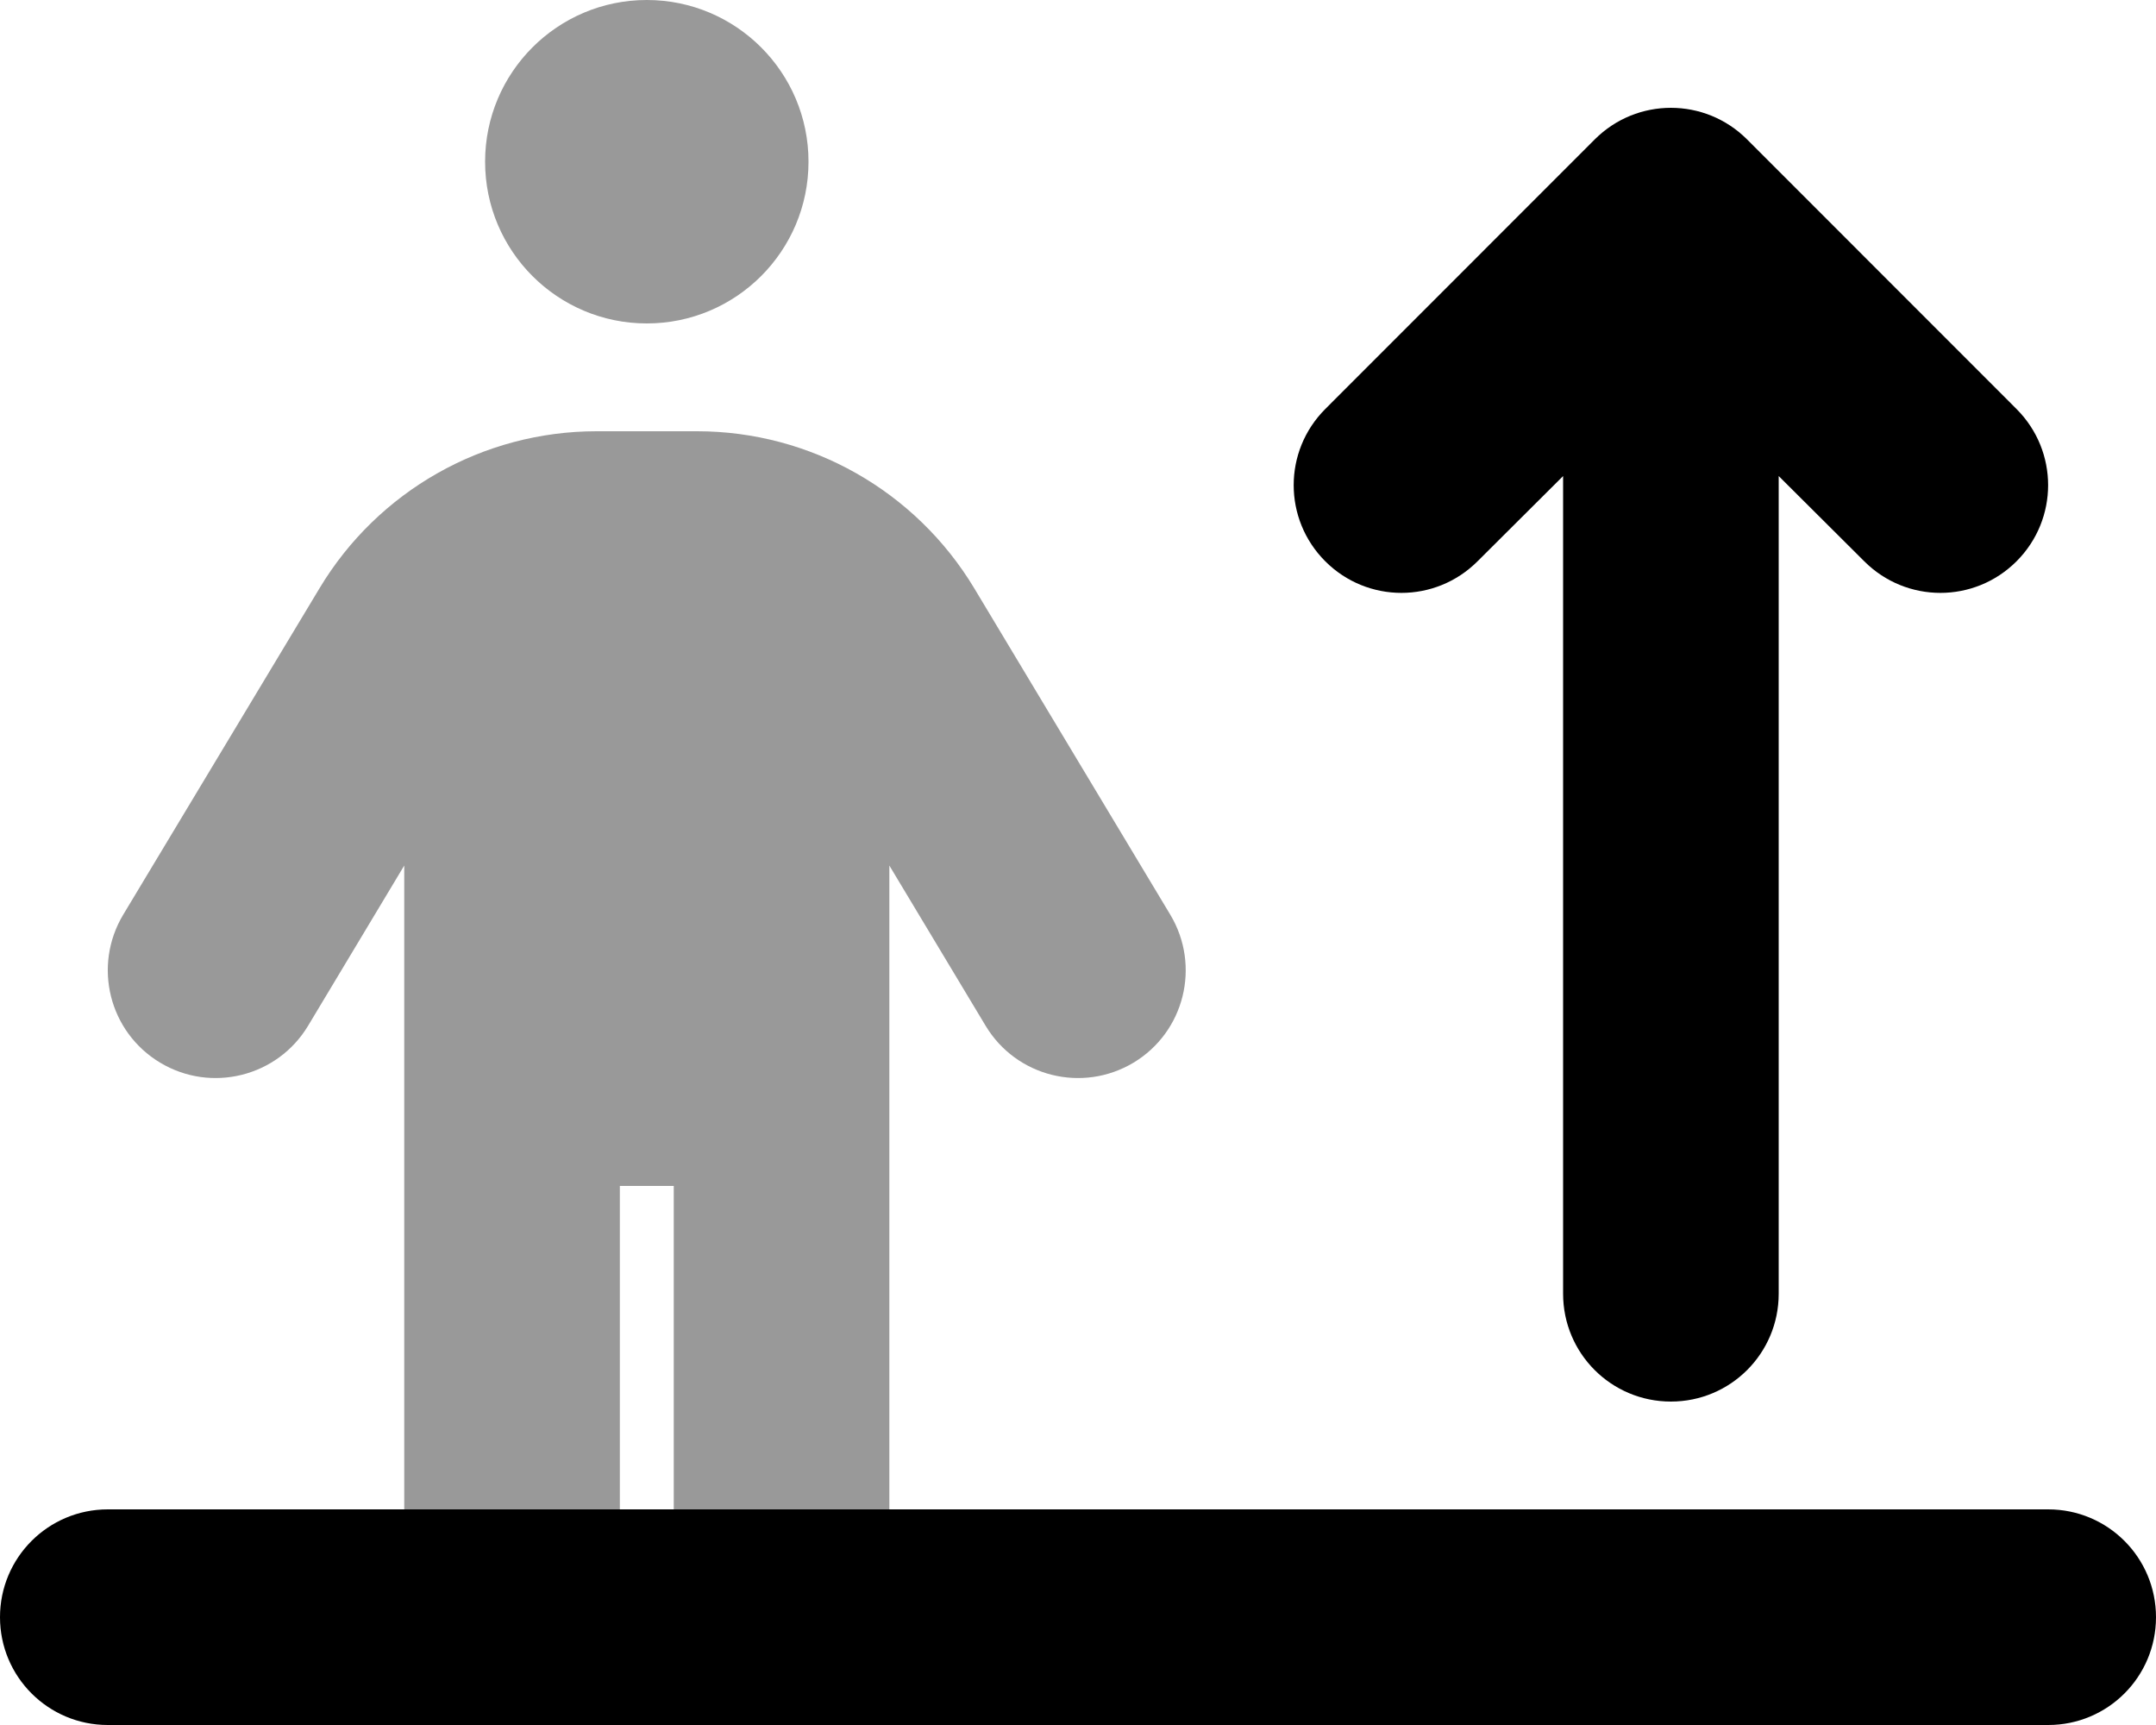
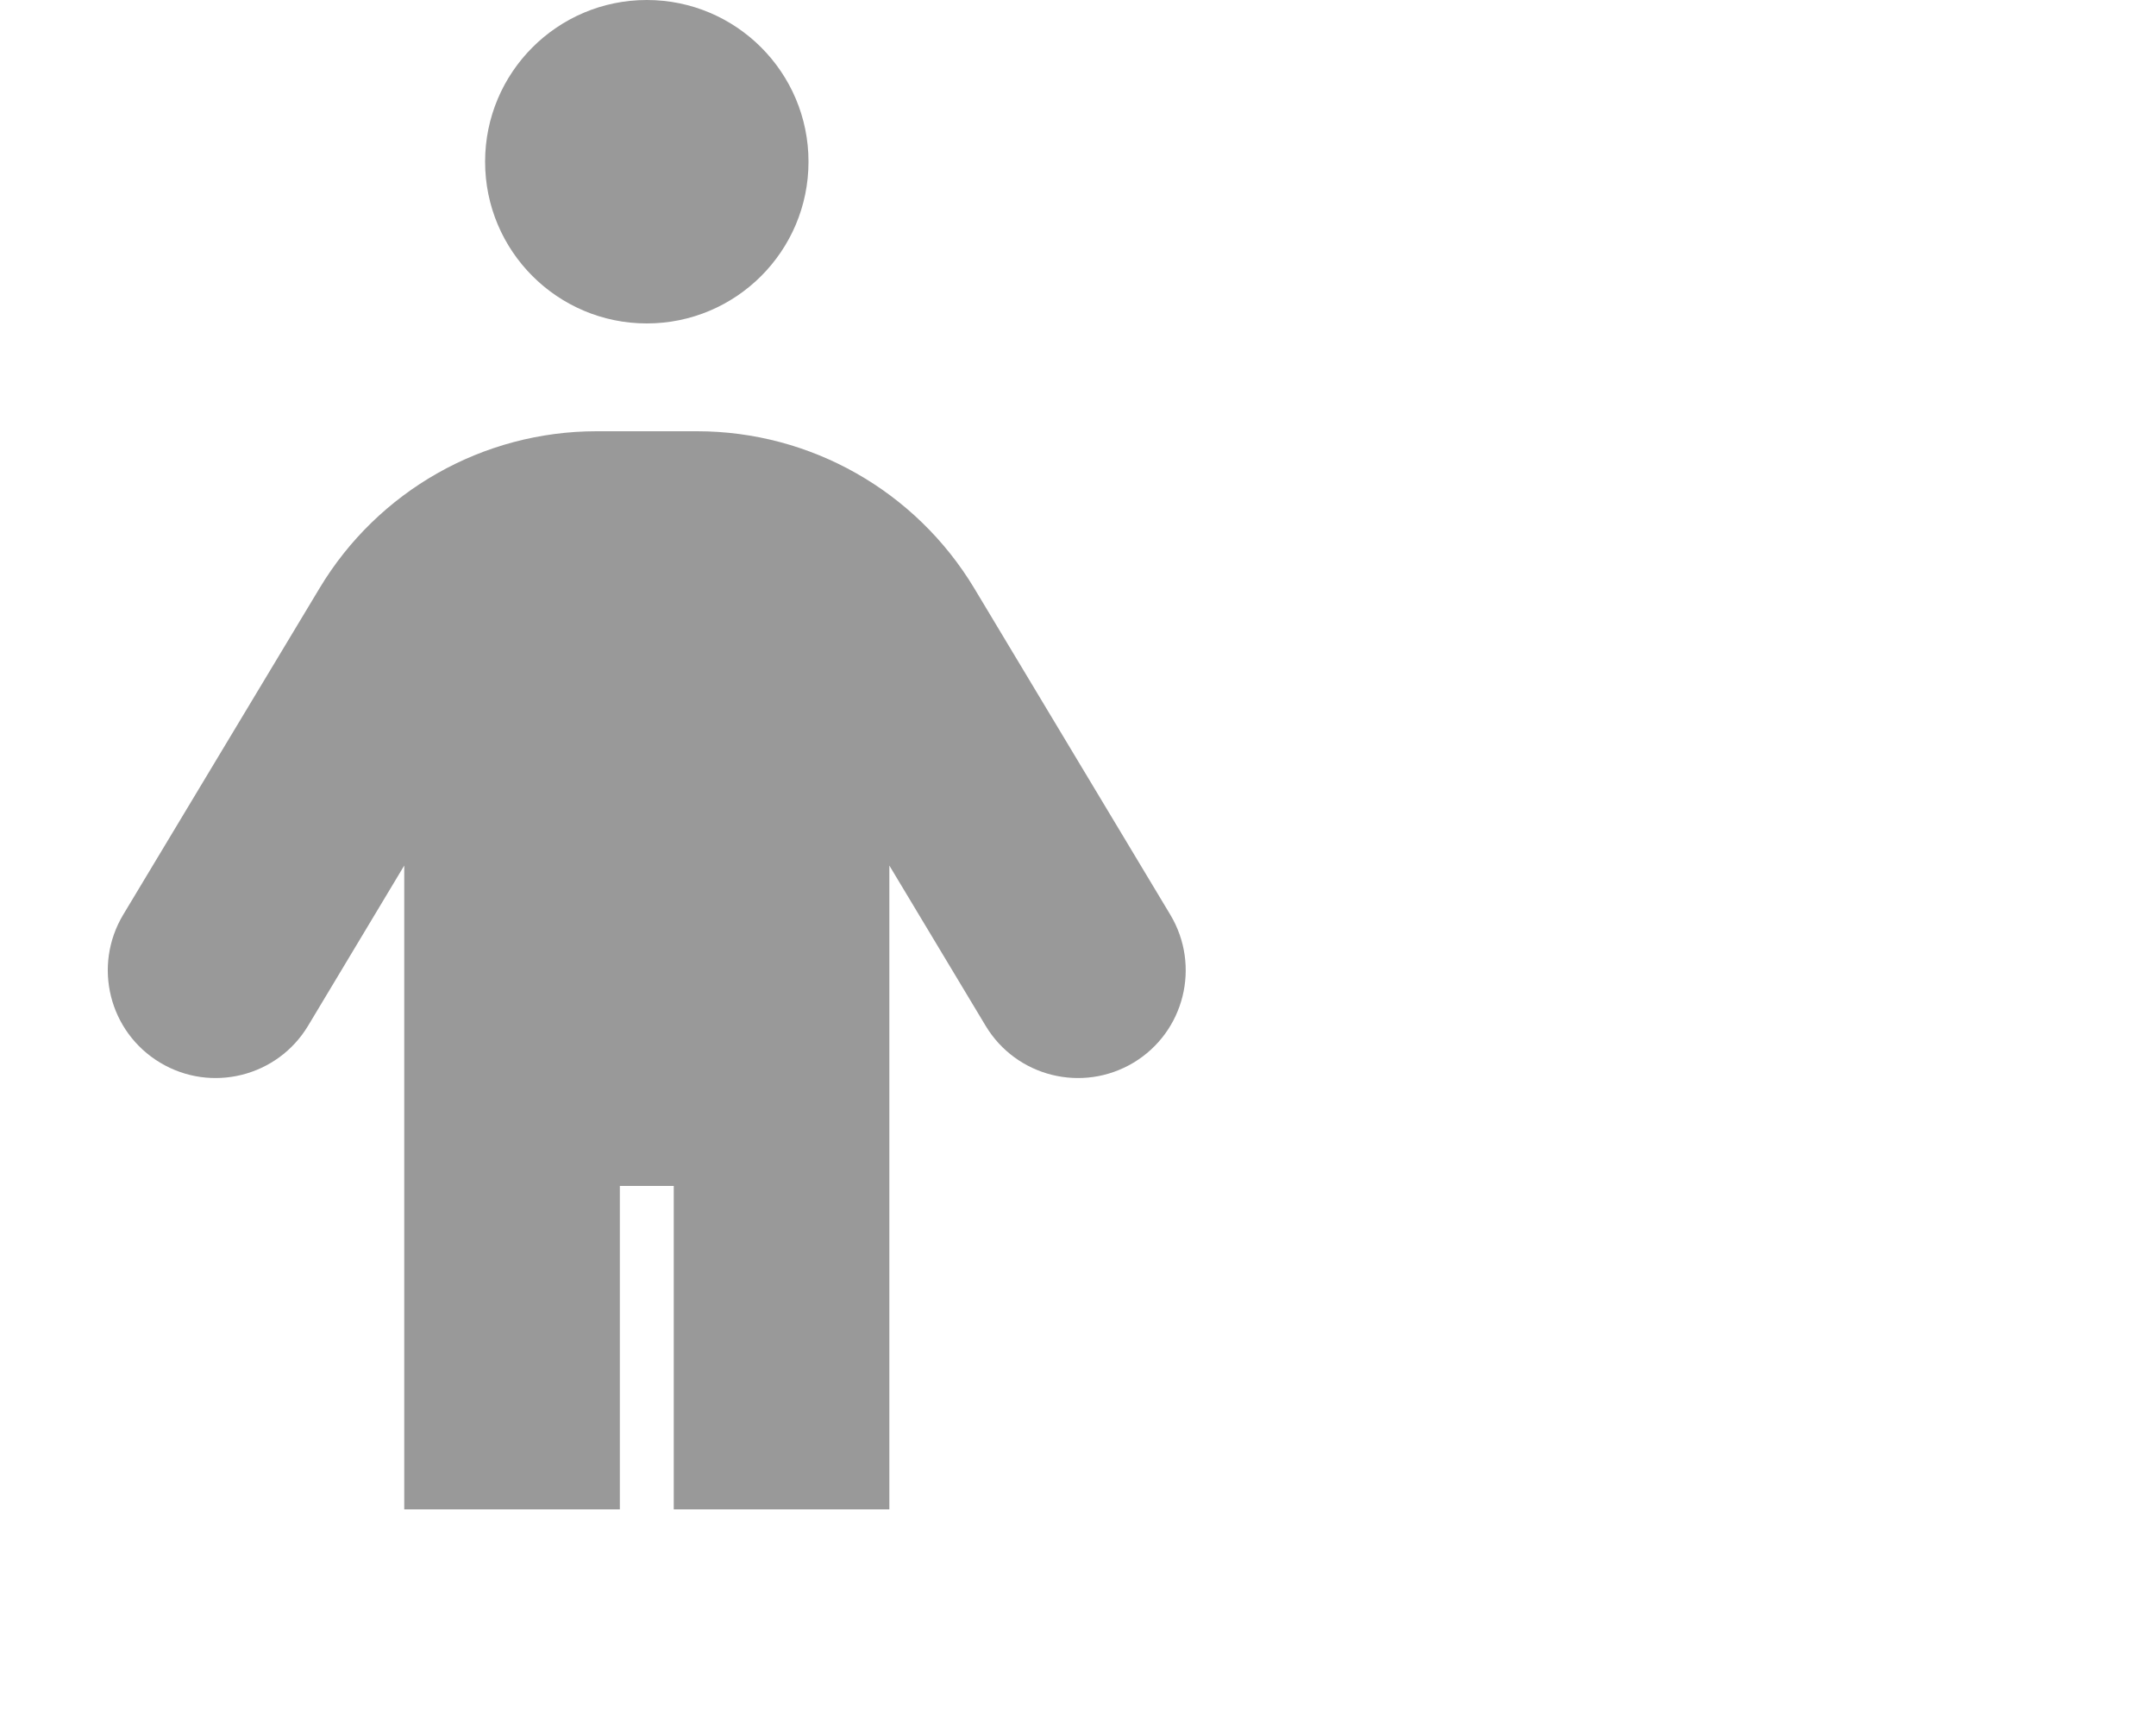
<svg xmlns="http://www.w3.org/2000/svg" viewBox="0 0 640 512">
  <defs>
    <style>.fa-secondary{opacity:.4}</style>
  </defs>
-   <path class="fa-primary" d="M553.4 166.6L528 141.3V384C528 401.7 513.7 416 496 416C478.3 416 464 401.7 464 384V141.3L438.6 166.6C426.1 179.1 405.9 179.1 393.4 166.6C380.9 154.1 380.9 133.9 393.4 121.4L473.4 41.37C485.9 28.88 506.1 28.88 518.6 41.37L598.6 121.4C611.1 133.9 611.1 154.1 598.6 166.6C586.1 179.1 565.9 179.1 553.4 166.6V166.6zM608 448C625.7 448 640 462.3 640 480C640 497.7 625.7 512 608 512H32C14.33 512 0 497.7 0 480C0 462.3 14.33 448 32 448H608z" />
  <path class="fa-secondary" d="M144 48C144 21.49 165.5 0 192 0C218.5 0 240 21.49 240 48C240 74.51 218.5 96 192 96C165.5 96 144 74.51 144 48zM120 448V256.9L91.43 304.5C82.33 319.6 62.67 324.5 47.52 315.4C32.37 306.3 27.47 286.7 36.57 271.5L94.85 174.6C112.2 145.7 143.4 128 177.1 128H206.9C240.6 128 271.8 145.7 289.2 174.6L347.4 271.5C356.5 286.7 351.6 306.3 336.5 315.4C321.3 324.5 301.7 319.6 292.6 304.5L264 256.9V448H200V352H184V448L120 448z" />
</svg>